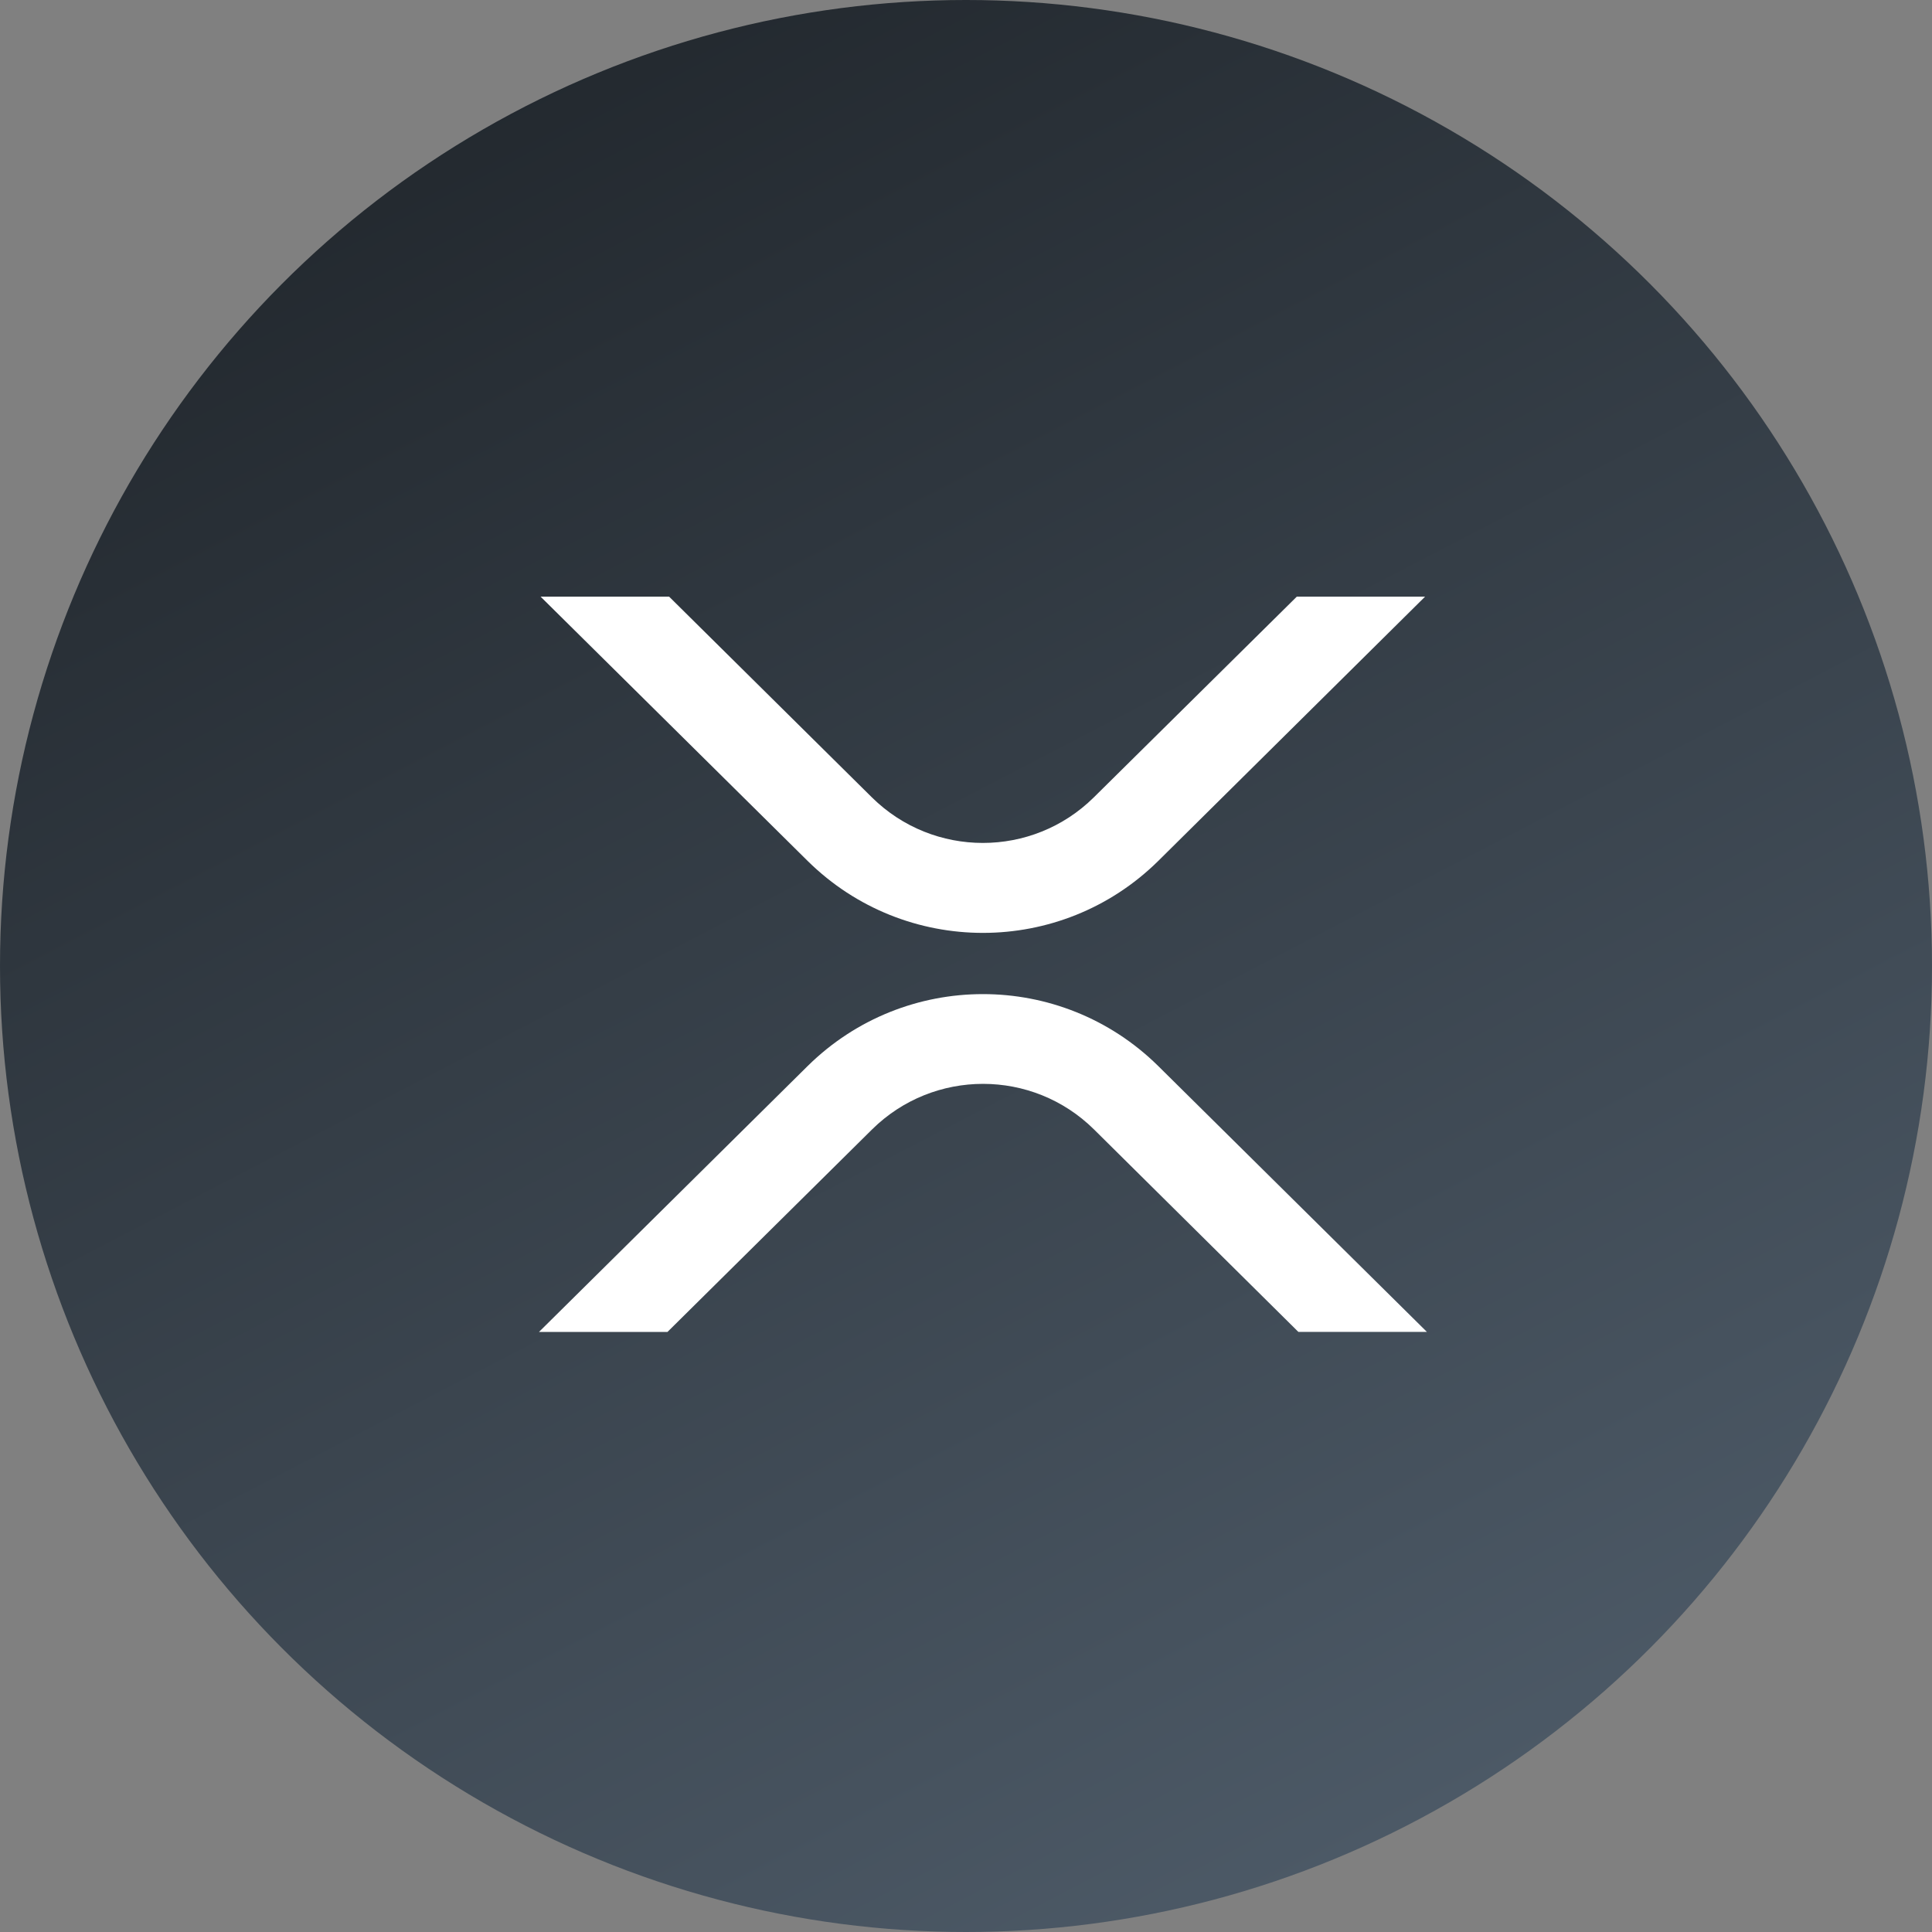
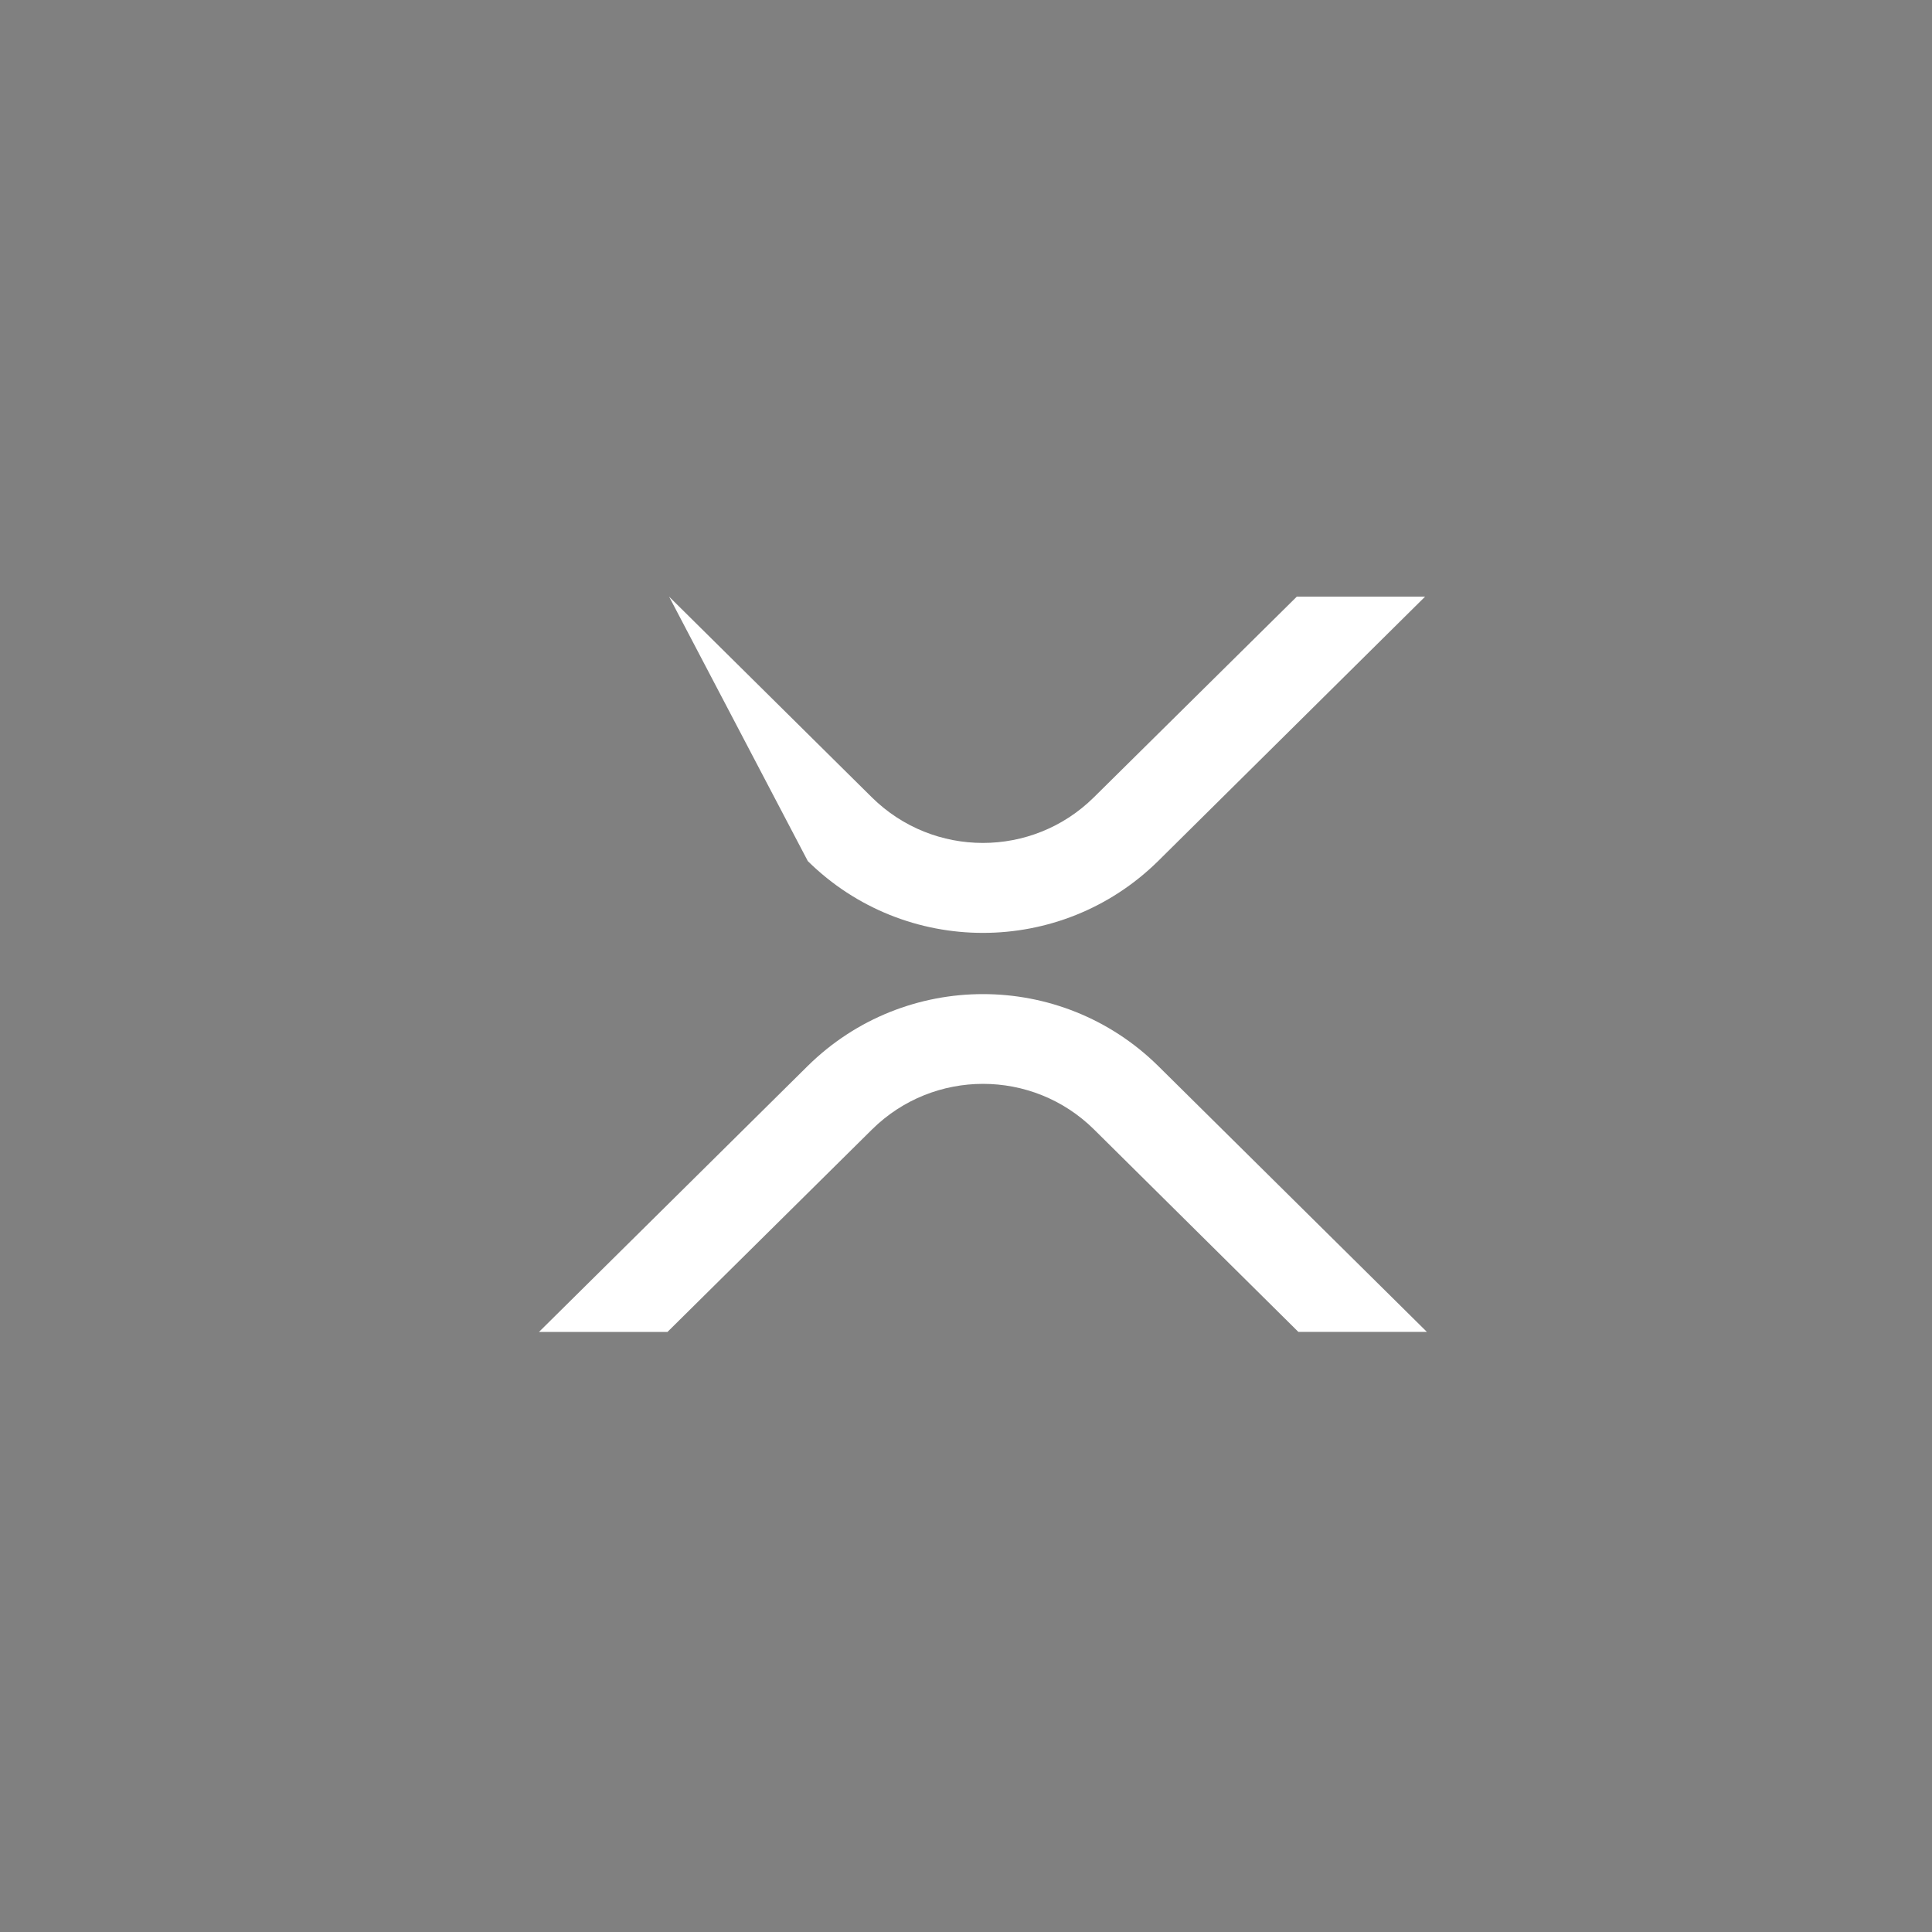
<svg xmlns="http://www.w3.org/2000/svg" width="65" height="65" viewBox="0 0 65 65" fill="none">
  <rect x="0" y="0" width="65" height="65" fill="#808080" stroke="none" />
-   <circle cx="32.5" cy="32.5" r="32.5" fill="url(#paint0_linear-xrp)" />
-   <path fill-rule="evenodd" clip-rule="evenodd" d="M47.946 20.073H43.63L36.798 26.829C34.73 28.87 31.405 28.87 29.336 26.829L22.511 20.073H18.187L27.178 28.971C30.446 32.191 35.694 32.191 38.962 28.971L47.946 20.073ZM18.134 44.811H22.457L29.342 37.996C31.411 35.955 34.736 35.955 36.804 37.996L43.682 44.81H48.006L38.962 35.86C35.694 32.641 30.446 32.641 27.178 35.86L18.134 44.811Z" fill="white" />
+   <path fill-rule="evenodd" clip-rule="evenodd" d="M47.946 20.073H43.63L36.798 26.829C34.73 28.87 31.405 28.87 29.336 26.829L22.511 20.073L27.178 28.971C30.446 32.191 35.694 32.191 38.962 28.971L47.946 20.073ZM18.134 44.811H22.457L29.342 37.996C31.411 35.955 34.736 35.955 36.804 37.996L43.682 44.81H48.006L38.962 35.86C35.694 32.641 30.446 32.641 27.178 35.86L18.134 44.811Z" fill="white" />
  <defs>
    <linearGradient id="paint0_linear-xrp" x1="23.214" y1="-1.33513e-06" x2="53.529" y2="58.309" gradientUnits="userSpaceOnUse">
      <stop offset="0" stop-color="#23292F" />
      <stop offset="1" stop-color="#4C5966" />
    </linearGradient>
  </defs>
</svg>